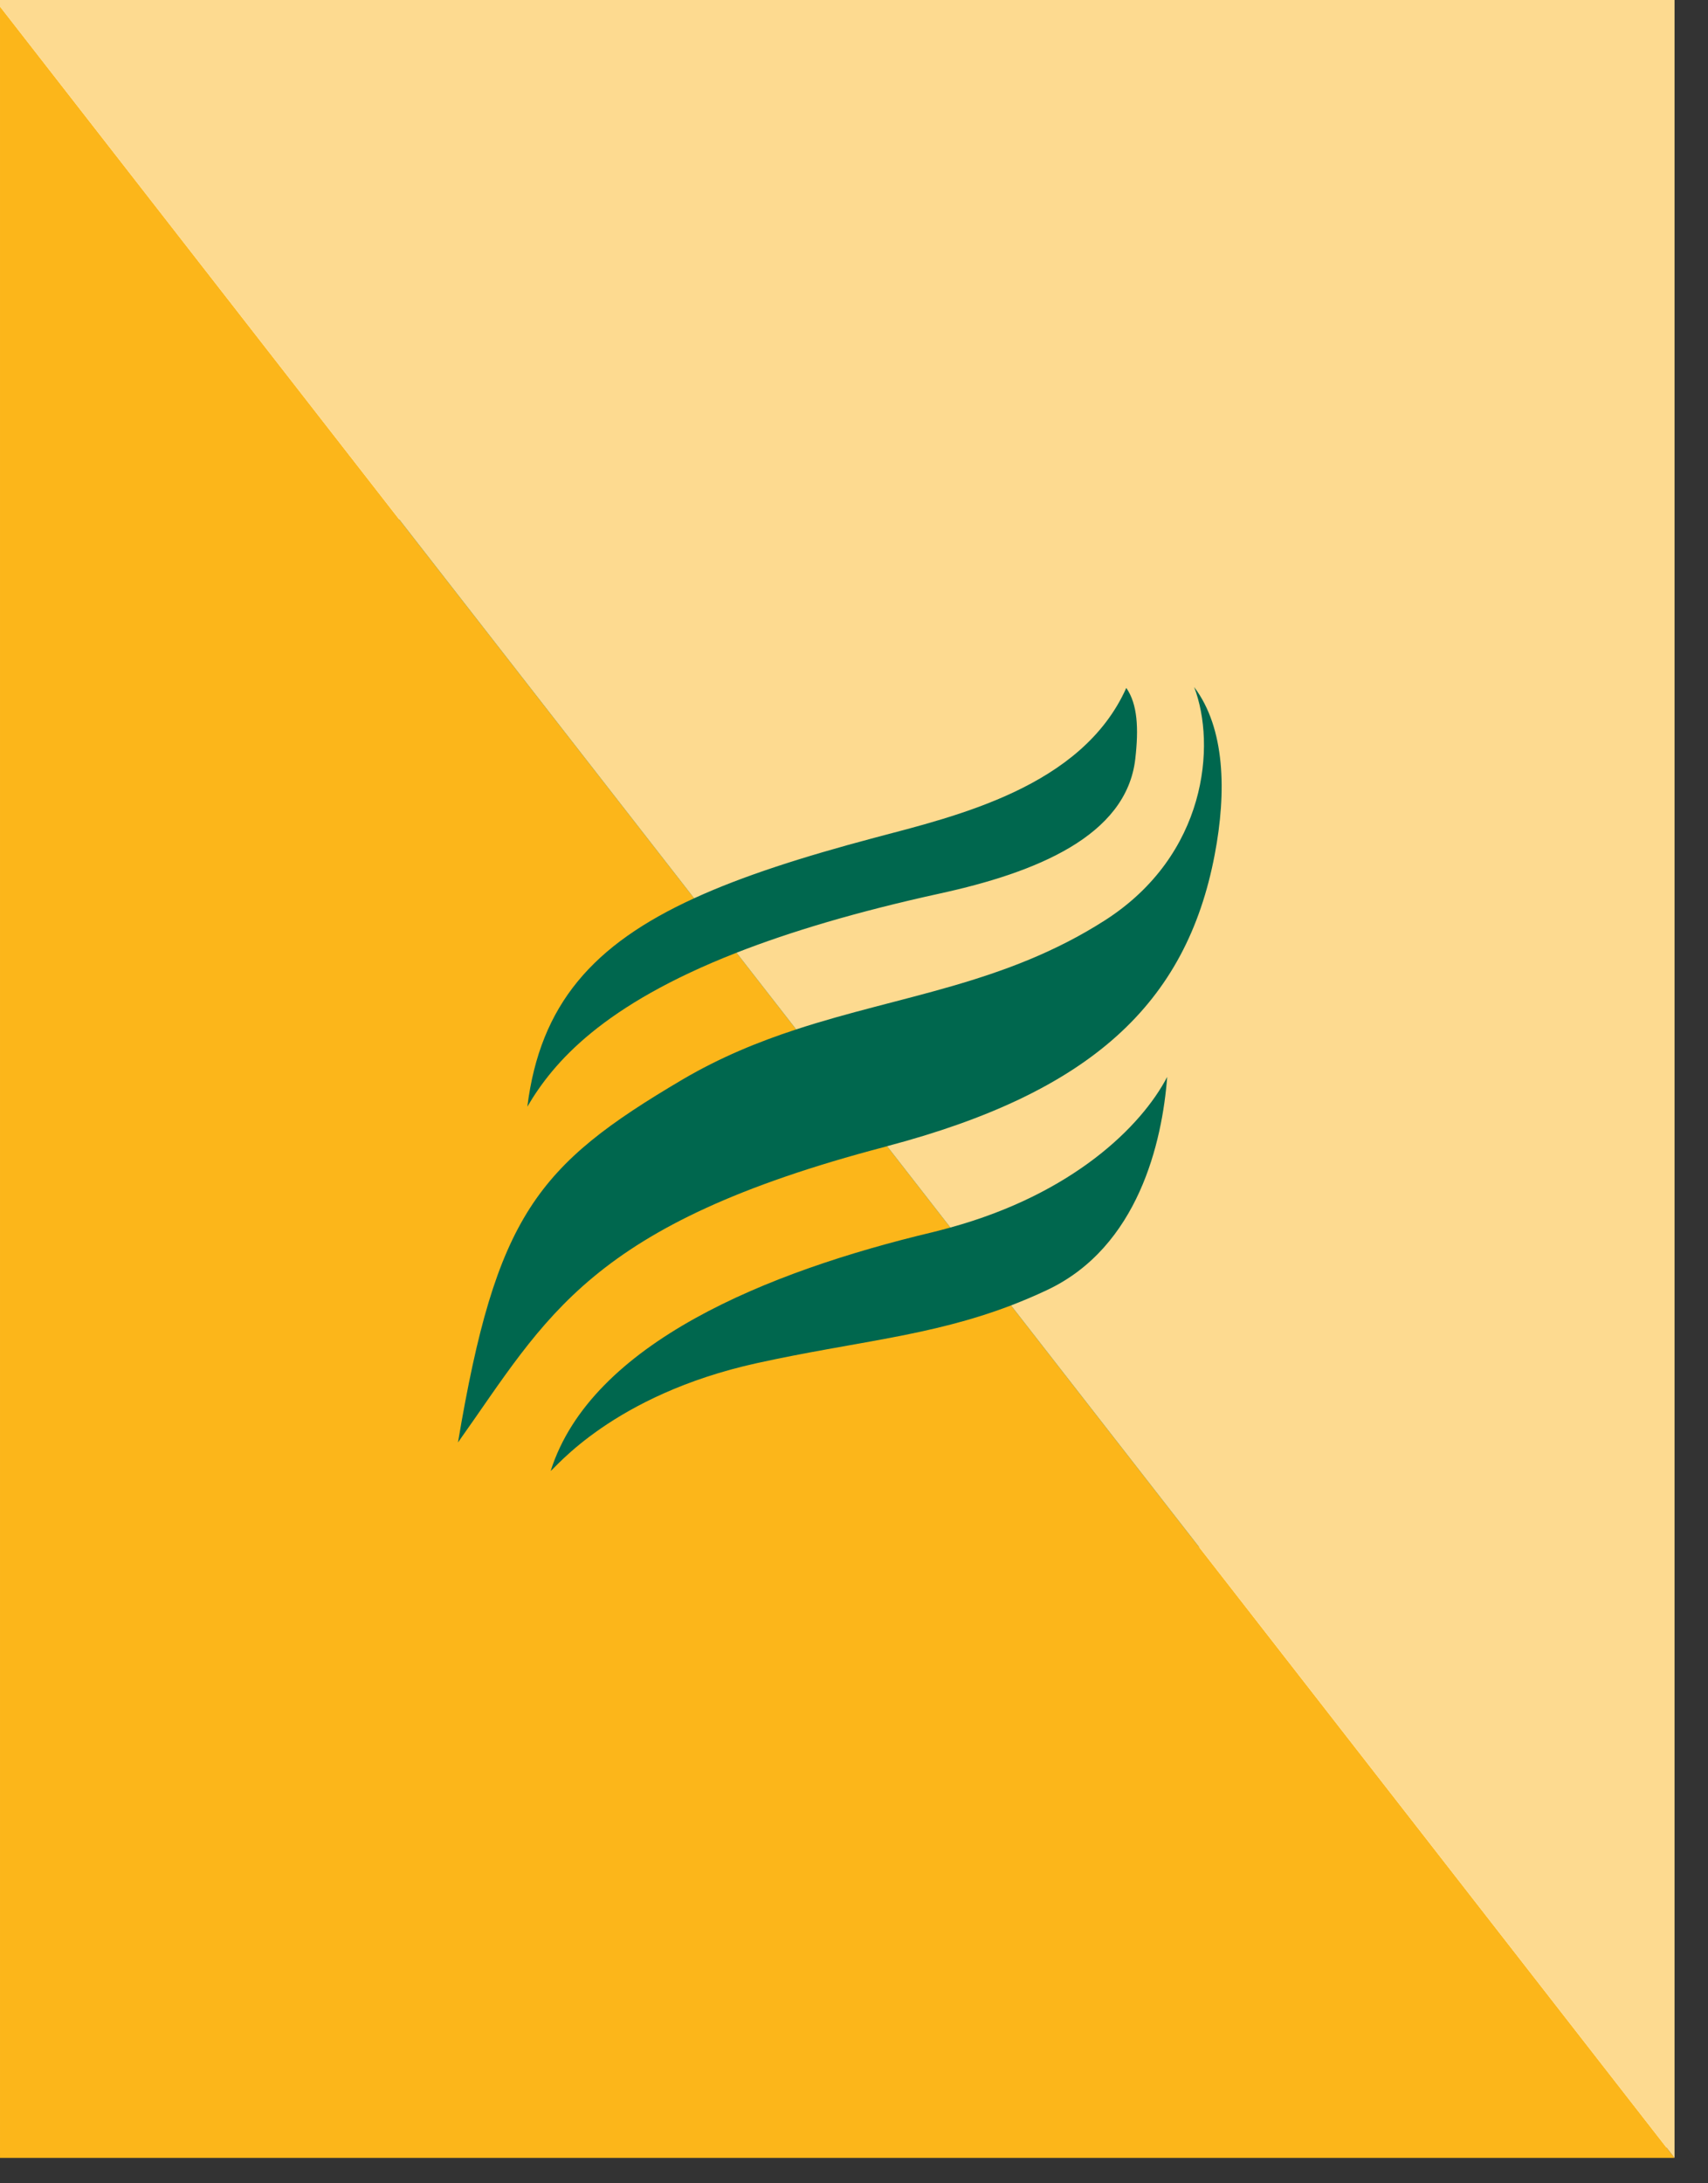
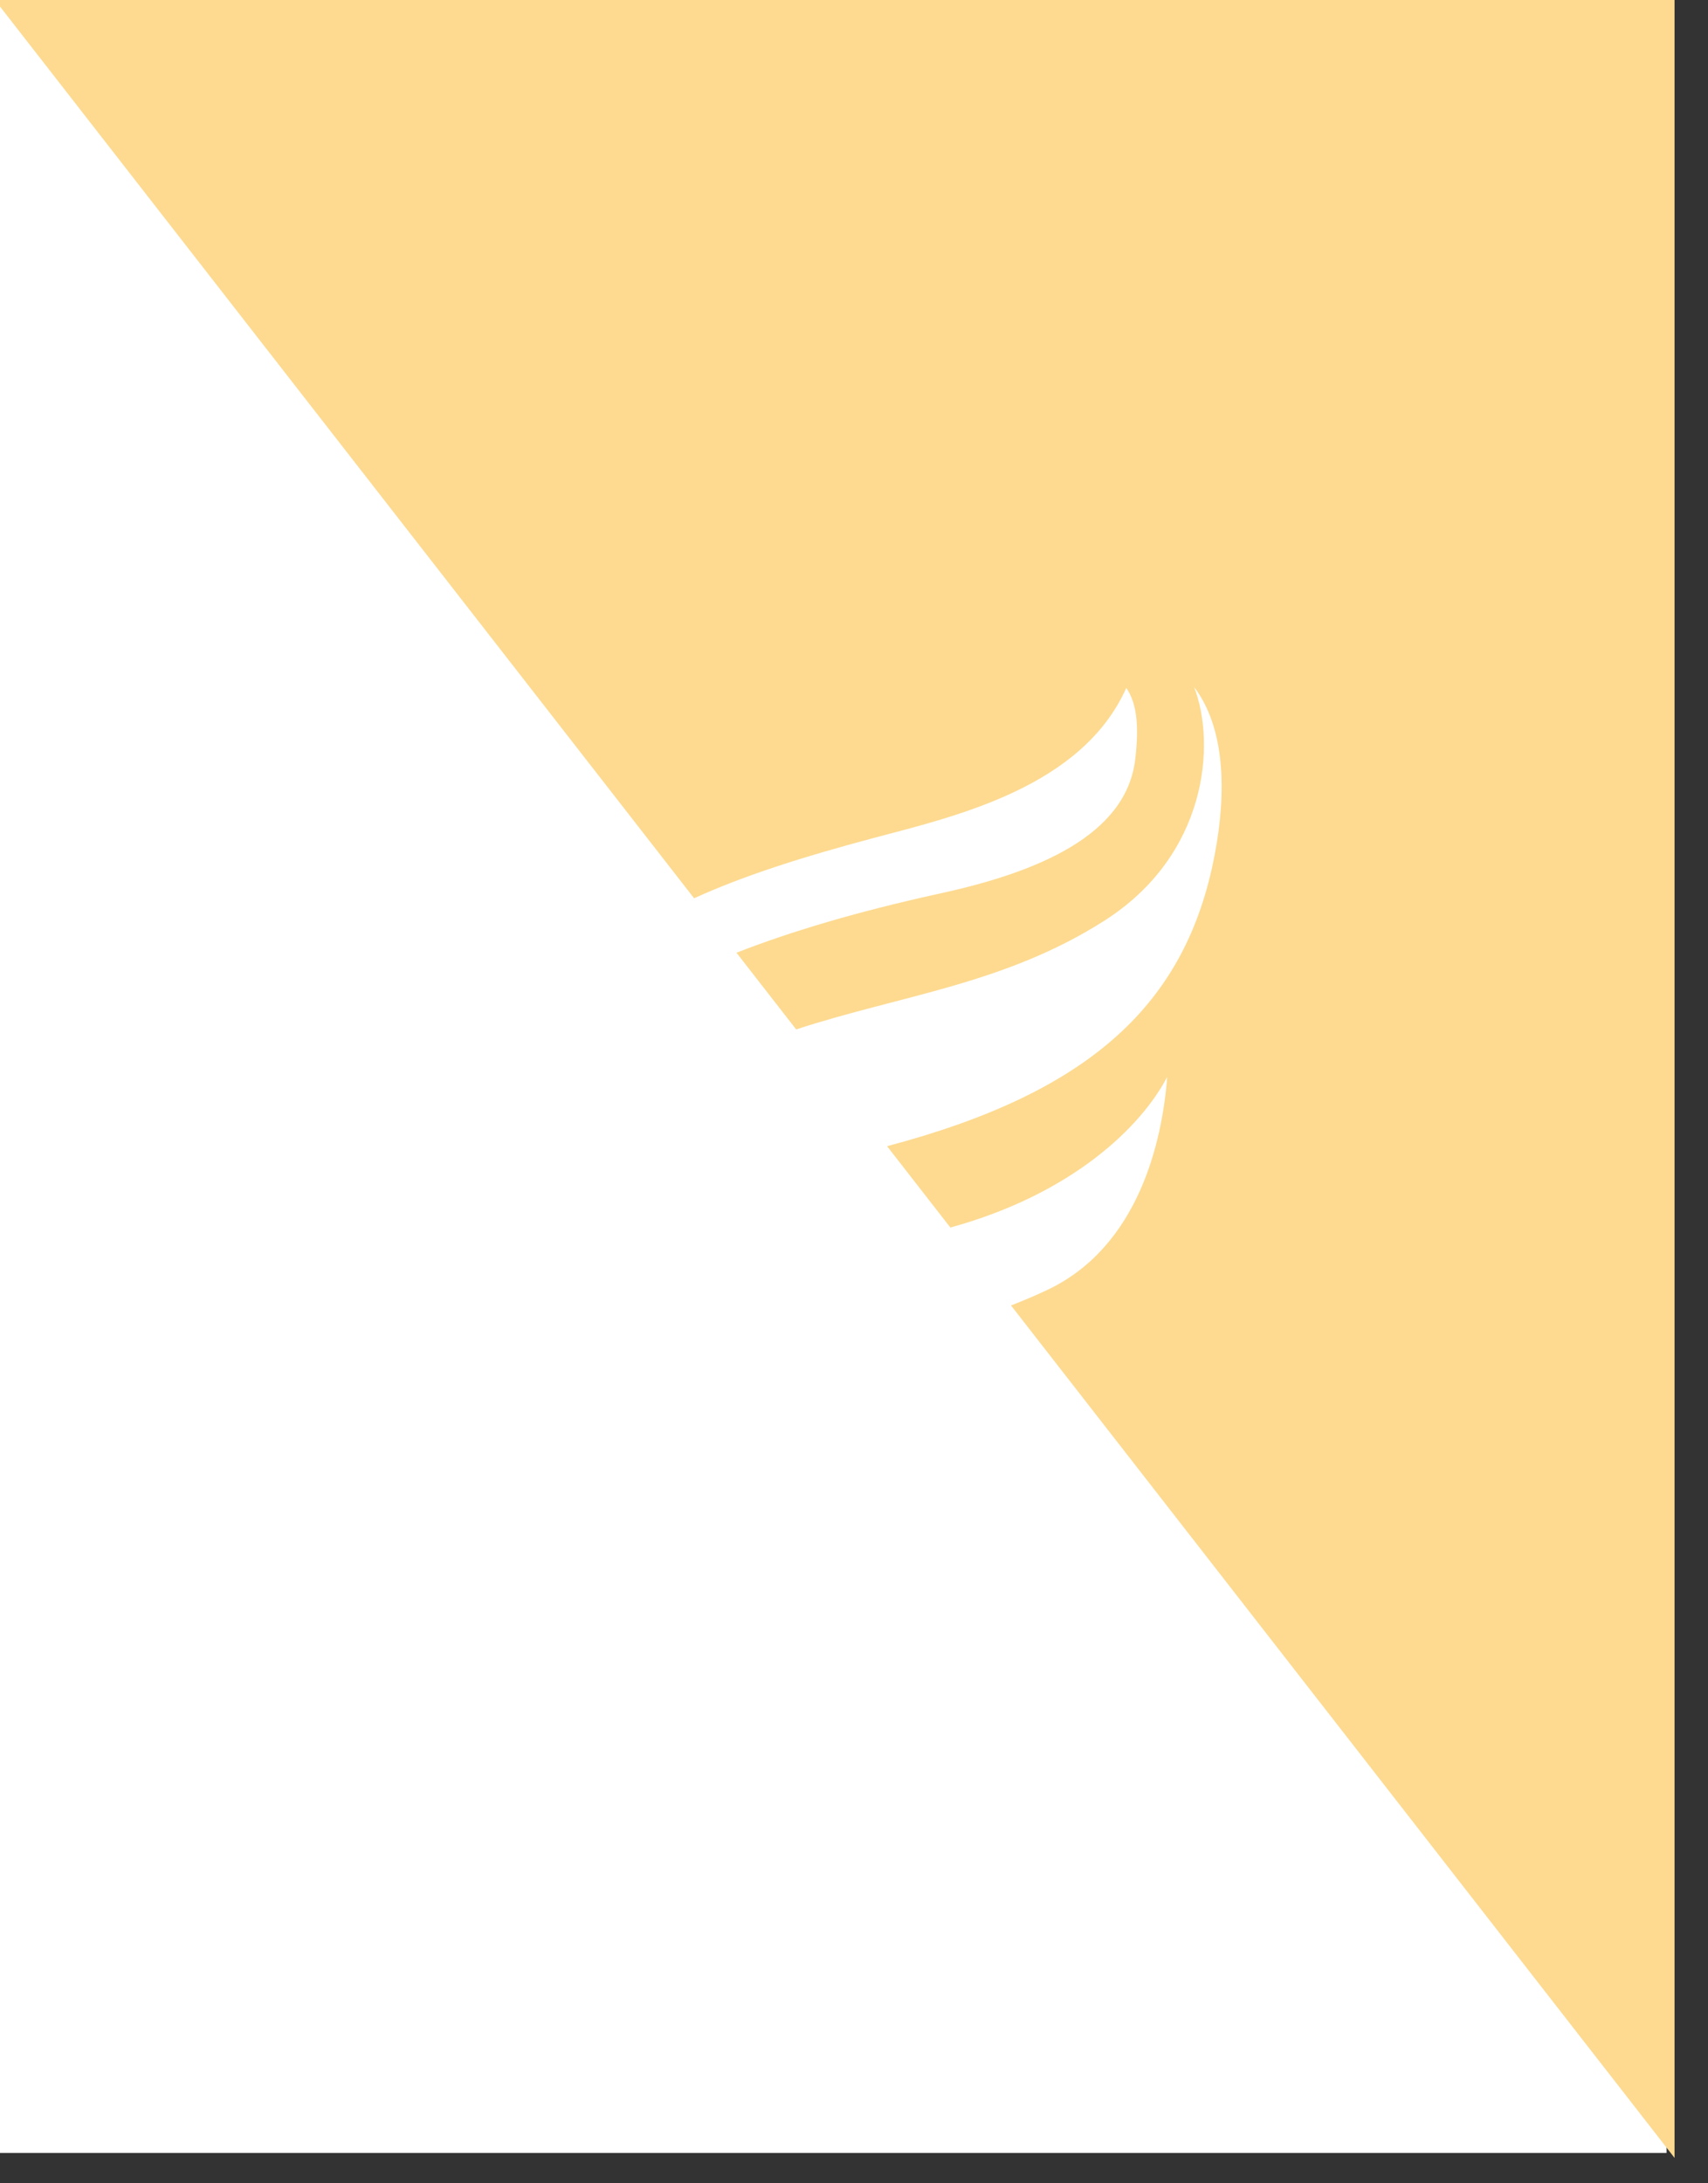
<svg xmlns="http://www.w3.org/2000/svg" width="36px" height="46px" viewBox="0 0 36 46" version="1.1">
  <rect x="0" y="0" width="36" height="46" fill="#333333" stroke="none" />
  <title>card-icon-1</title>
  <g id="card-icon-1" stroke="none" stroke-width="1" fill="none" fill-rule="evenodd">
    <g id="Group-9">
      <rect id="Rectangle" fill="#FFFFFF" x="0" y="0" width="35.127" height="45.361" />
      <g id="Group-8">
-         <polygon id="Fill-13" fill="#00674E" points="7.637 32.596 27.551 32.596 27.551 10.945 7.637 10.945" />
-         <path d="M15.953,28.72 C12.905,29.391 11.687,30.956 11.607,30.99 C12.461,28.301 16.174,26.789 19.658,25.961 C19.786,25.93 19.908,25.896 20.031,25.863 L18.697,24.149 C18.684,24.153 18.671,24.157 18.658,24.161 C12.4,25.801 11.533,27.747 9.653,30.391 C10.457,25.609 11.316,24.556 14.381,22.747 C15.18,22.277 15.981,21.951 16.781,21.689 L15.523,20.073 C12.699,21.179 11.663,22.382 11.115,23.316 C11.384,21.161 12.502,19.9 14.63,18.926 L6.88365134e-05,0.138 L6.88365134e-05,45.465 L35.295,45.465 L21.309,27.504 C19.596,28.159 18.03,28.263 15.953,28.72" id="Fill-15" fill="#FCB61A" />
        <path d="M-3.23548147e-14,6.35541003e-14 L-3.23548147e-14,0.138 L14.63,18.926 C15.654,18.457 16.912,18.055 18.424,17.653 C20.149,17.195 22.803,16.587 23.739,14.494 C23.978,14.838 24.002,15.348 23.929,15.987 C23.743,17.624 21.813,18.387 19.821,18.823 C18.051,19.21 16.646,19.634 15.523,20.073 L16.781,21.689 C18.984,20.967 21.18,20.74 23.288,19.391 C25.437,18.015 25.636,15.692 25.169,14.475 C25.823,15.34 25.855,16.683 25.603,18.005 C25.005,21.155 22.979,23.018 18.697,24.149 L20.031,25.863 C22.613,25.153 24.056,23.733 24.601,22.69 C24.498,24.051 23.996,26.272 22.071,27.179 C21.813,27.301 21.559,27.408 21.309,27.504 L35.295,45.465 L35.295,6.35541003e-14 L-3.23548147e-14,6.35541003e-14 Z" id="Fill-16" fill="#FDDA90" />
      </g>
    </g>
  </g>
</svg>